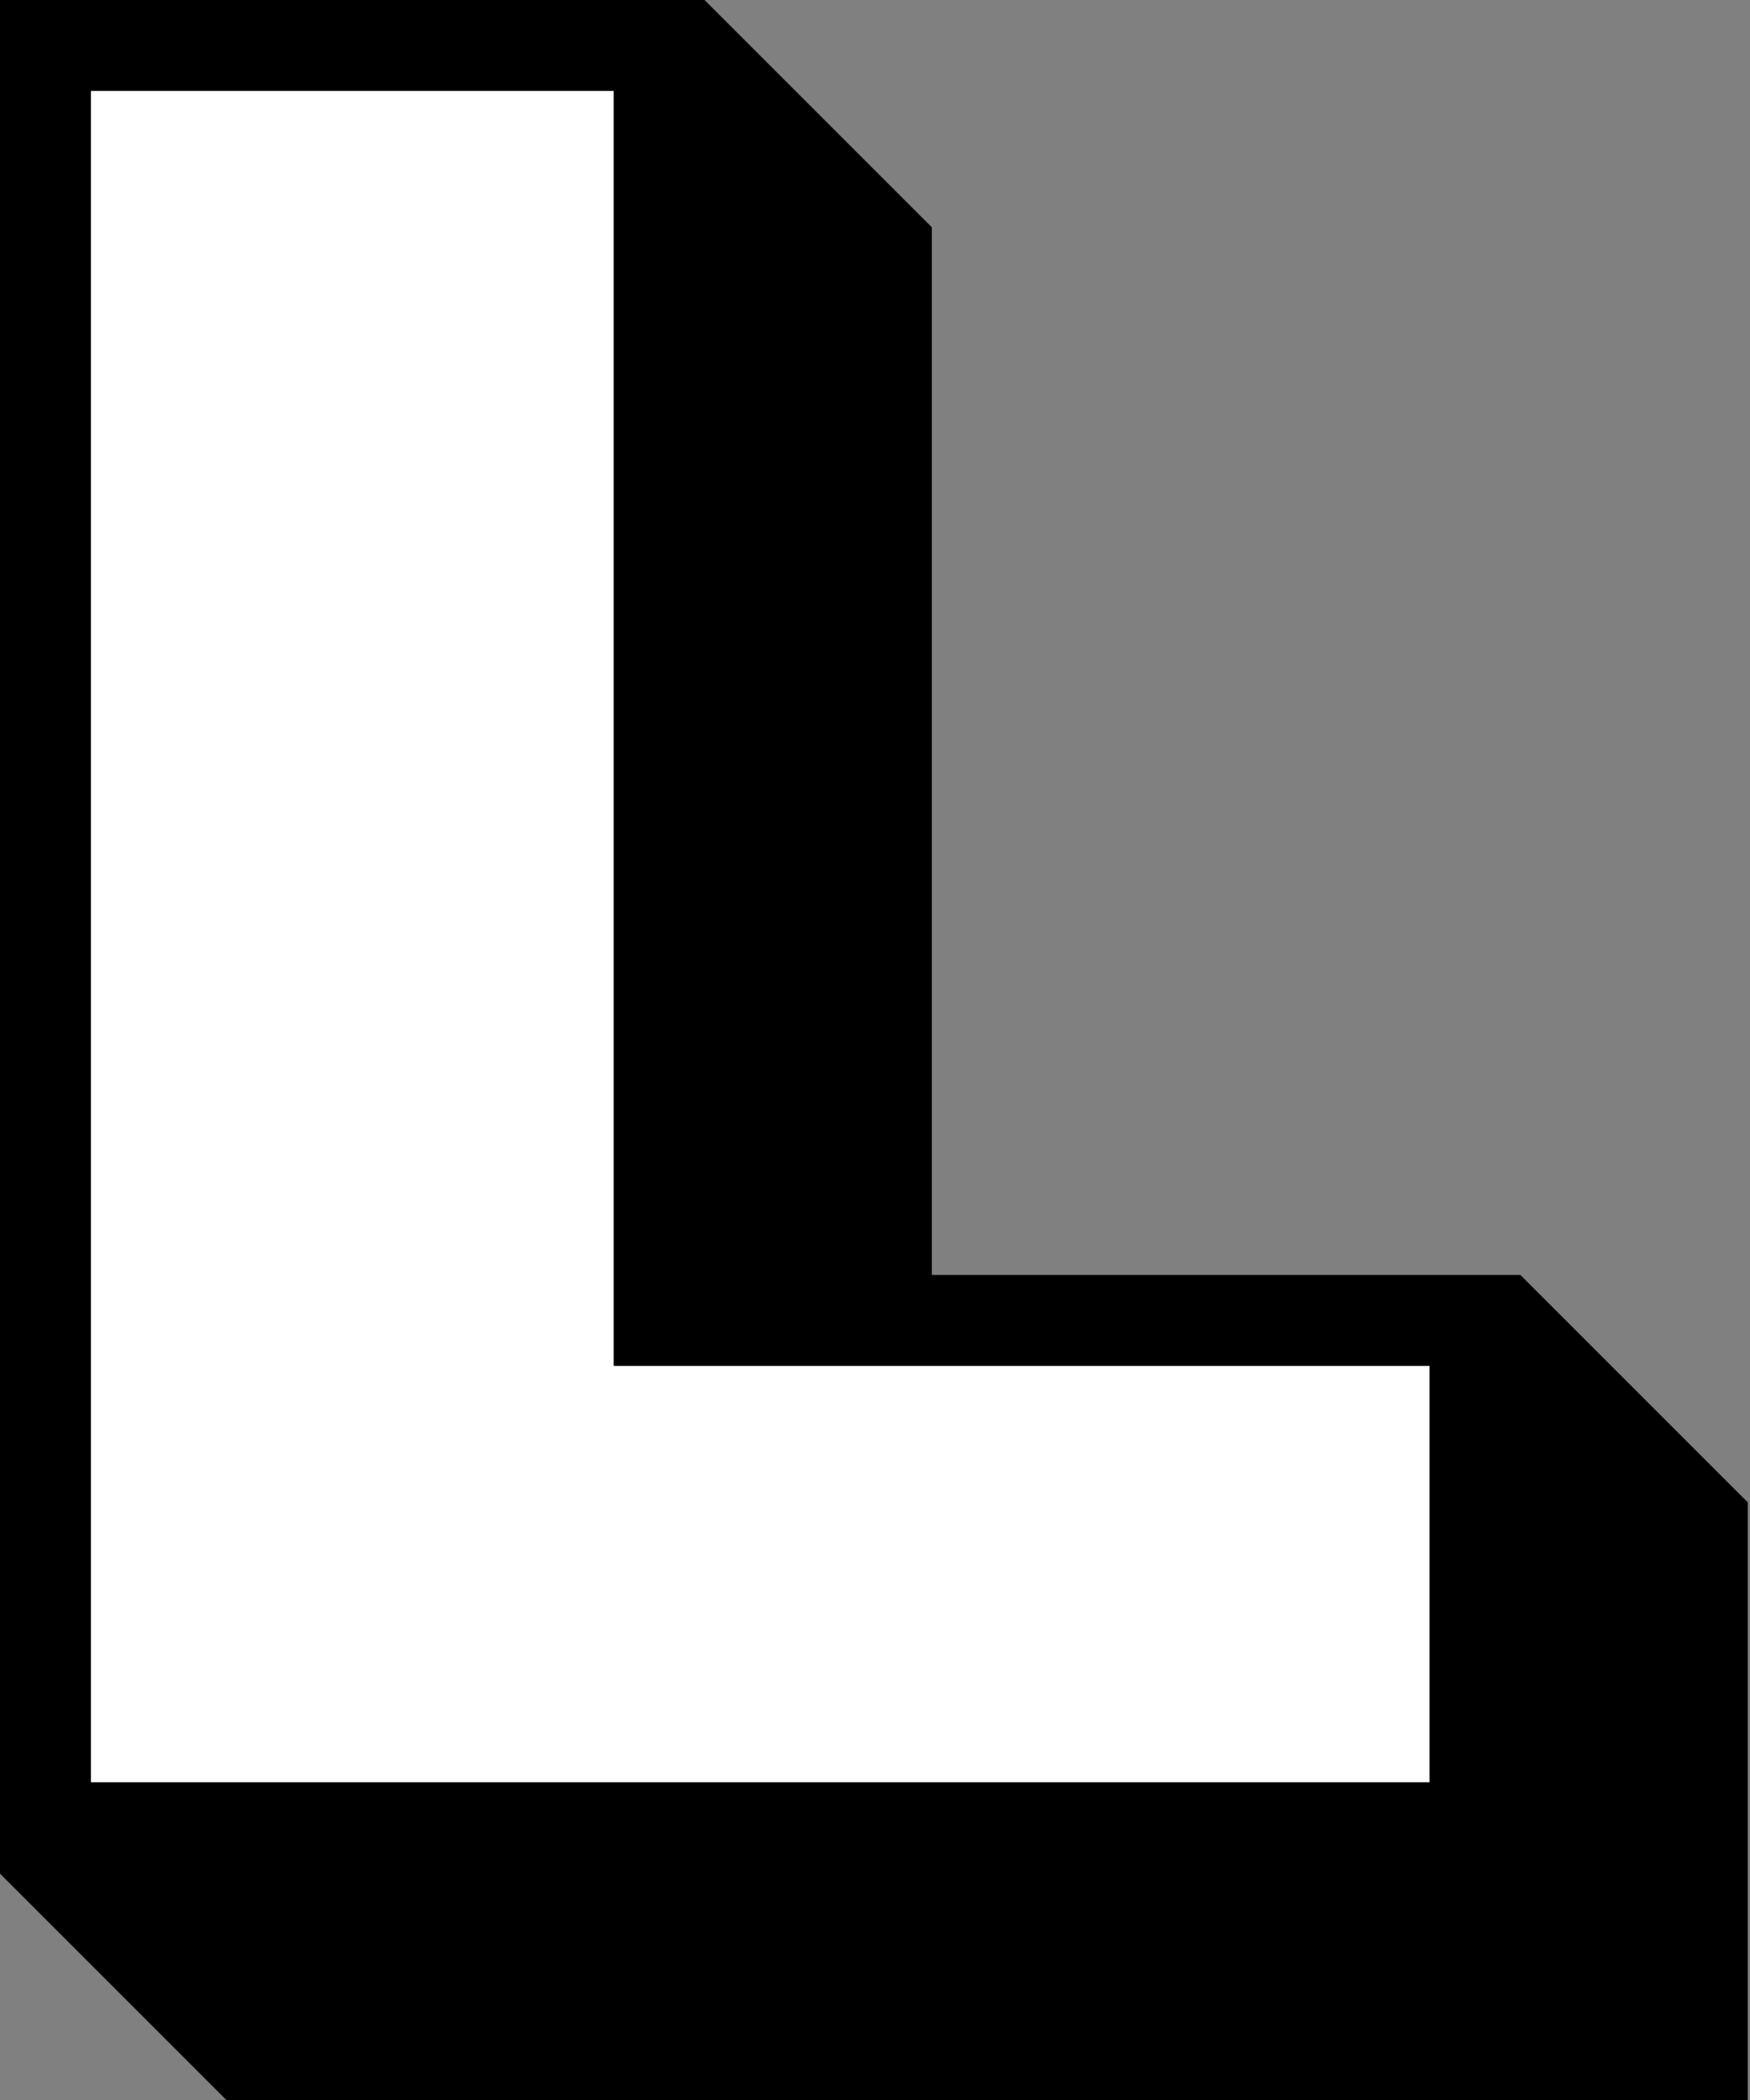
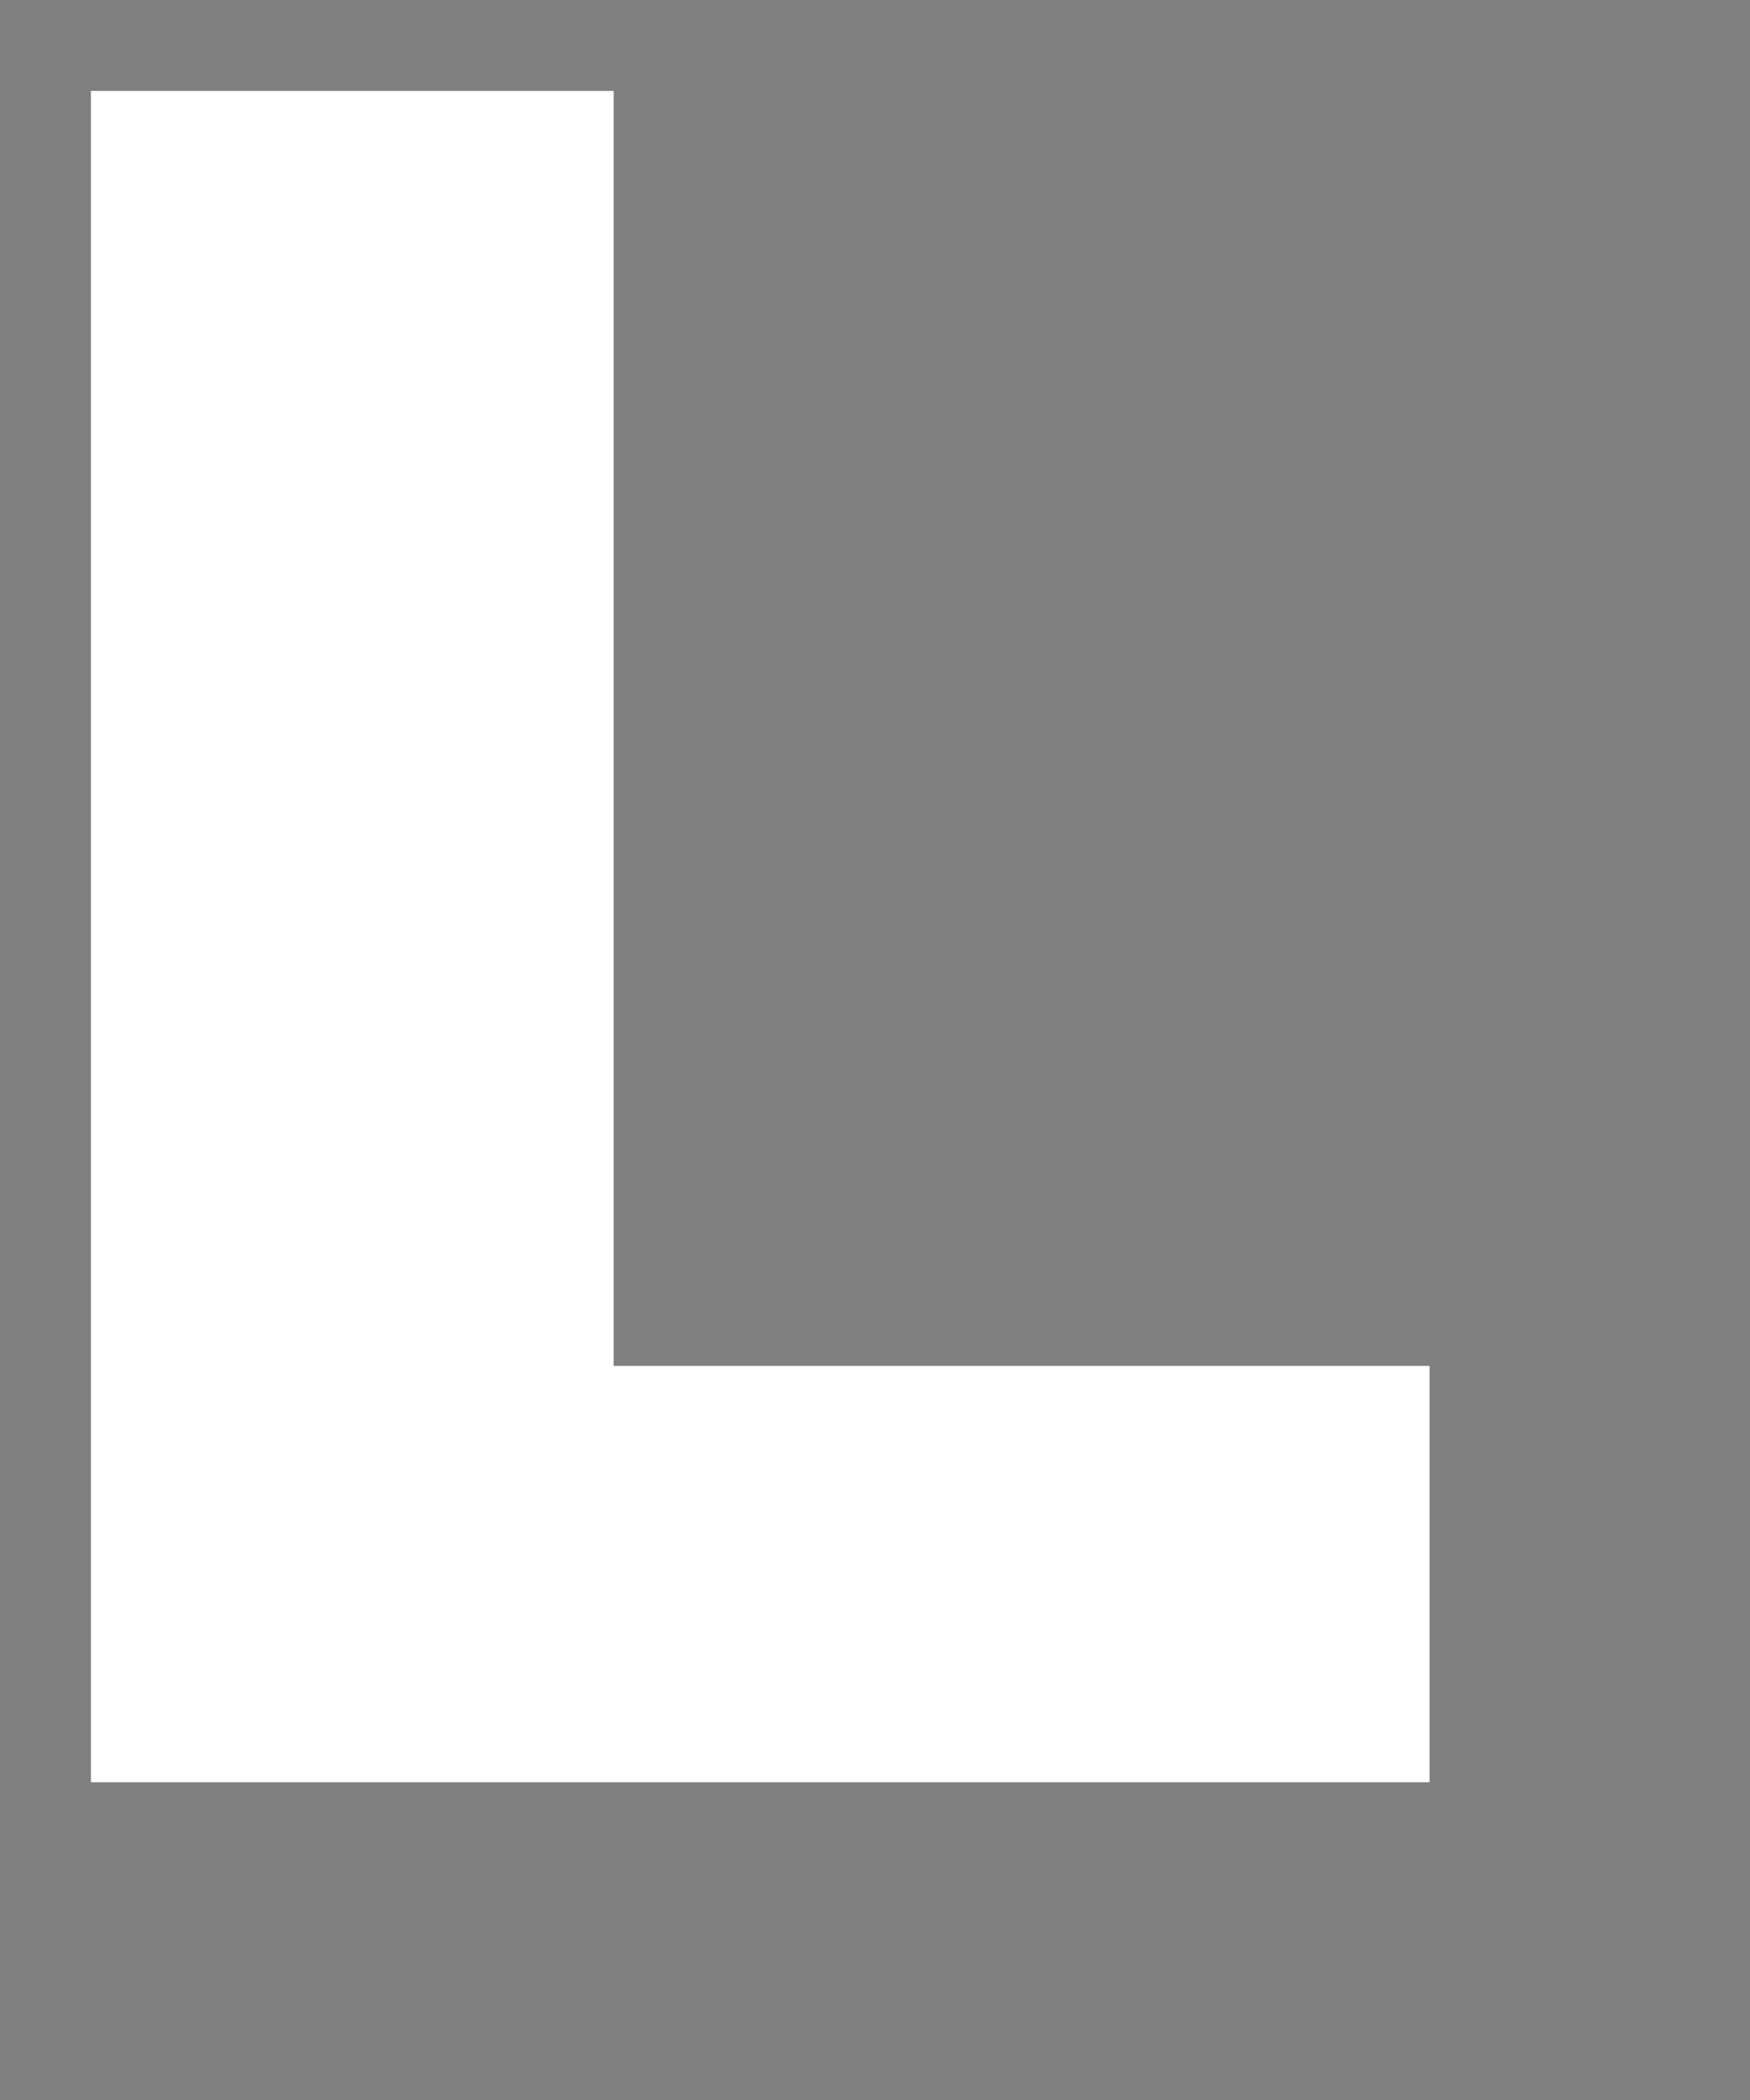
<svg xmlns="http://www.w3.org/2000/svg" height="46.2" preserveAspectRatio="xMidYMid meet" version="1.0" viewBox="0.0 0.0 38.5 46.2" width="38.5" zoomAndPan="magnify">
  <rect x="0.0" y="0.0" width="38.5" height="46.2" fill="#808080" stroke="none" />
  <g>
    <g id="change1_1">
-       <path d="M33.45 28.05L20.5 28.05 20.5 5 15.5 0 0 0 0 41.22 5 46.22 38.45 46.22 38.45 33.05z" />
-     </g>
+       </g>
    <g id="change2_1">
-       <path d="M2,2h11.5v28.05h17.95v9.16H2V2z" fill="#fff" />
+       <path d="M2,2h11.5v28.05h17.95v9.16H2V2" fill="#fff" />
    </g>
  </g>
</svg>